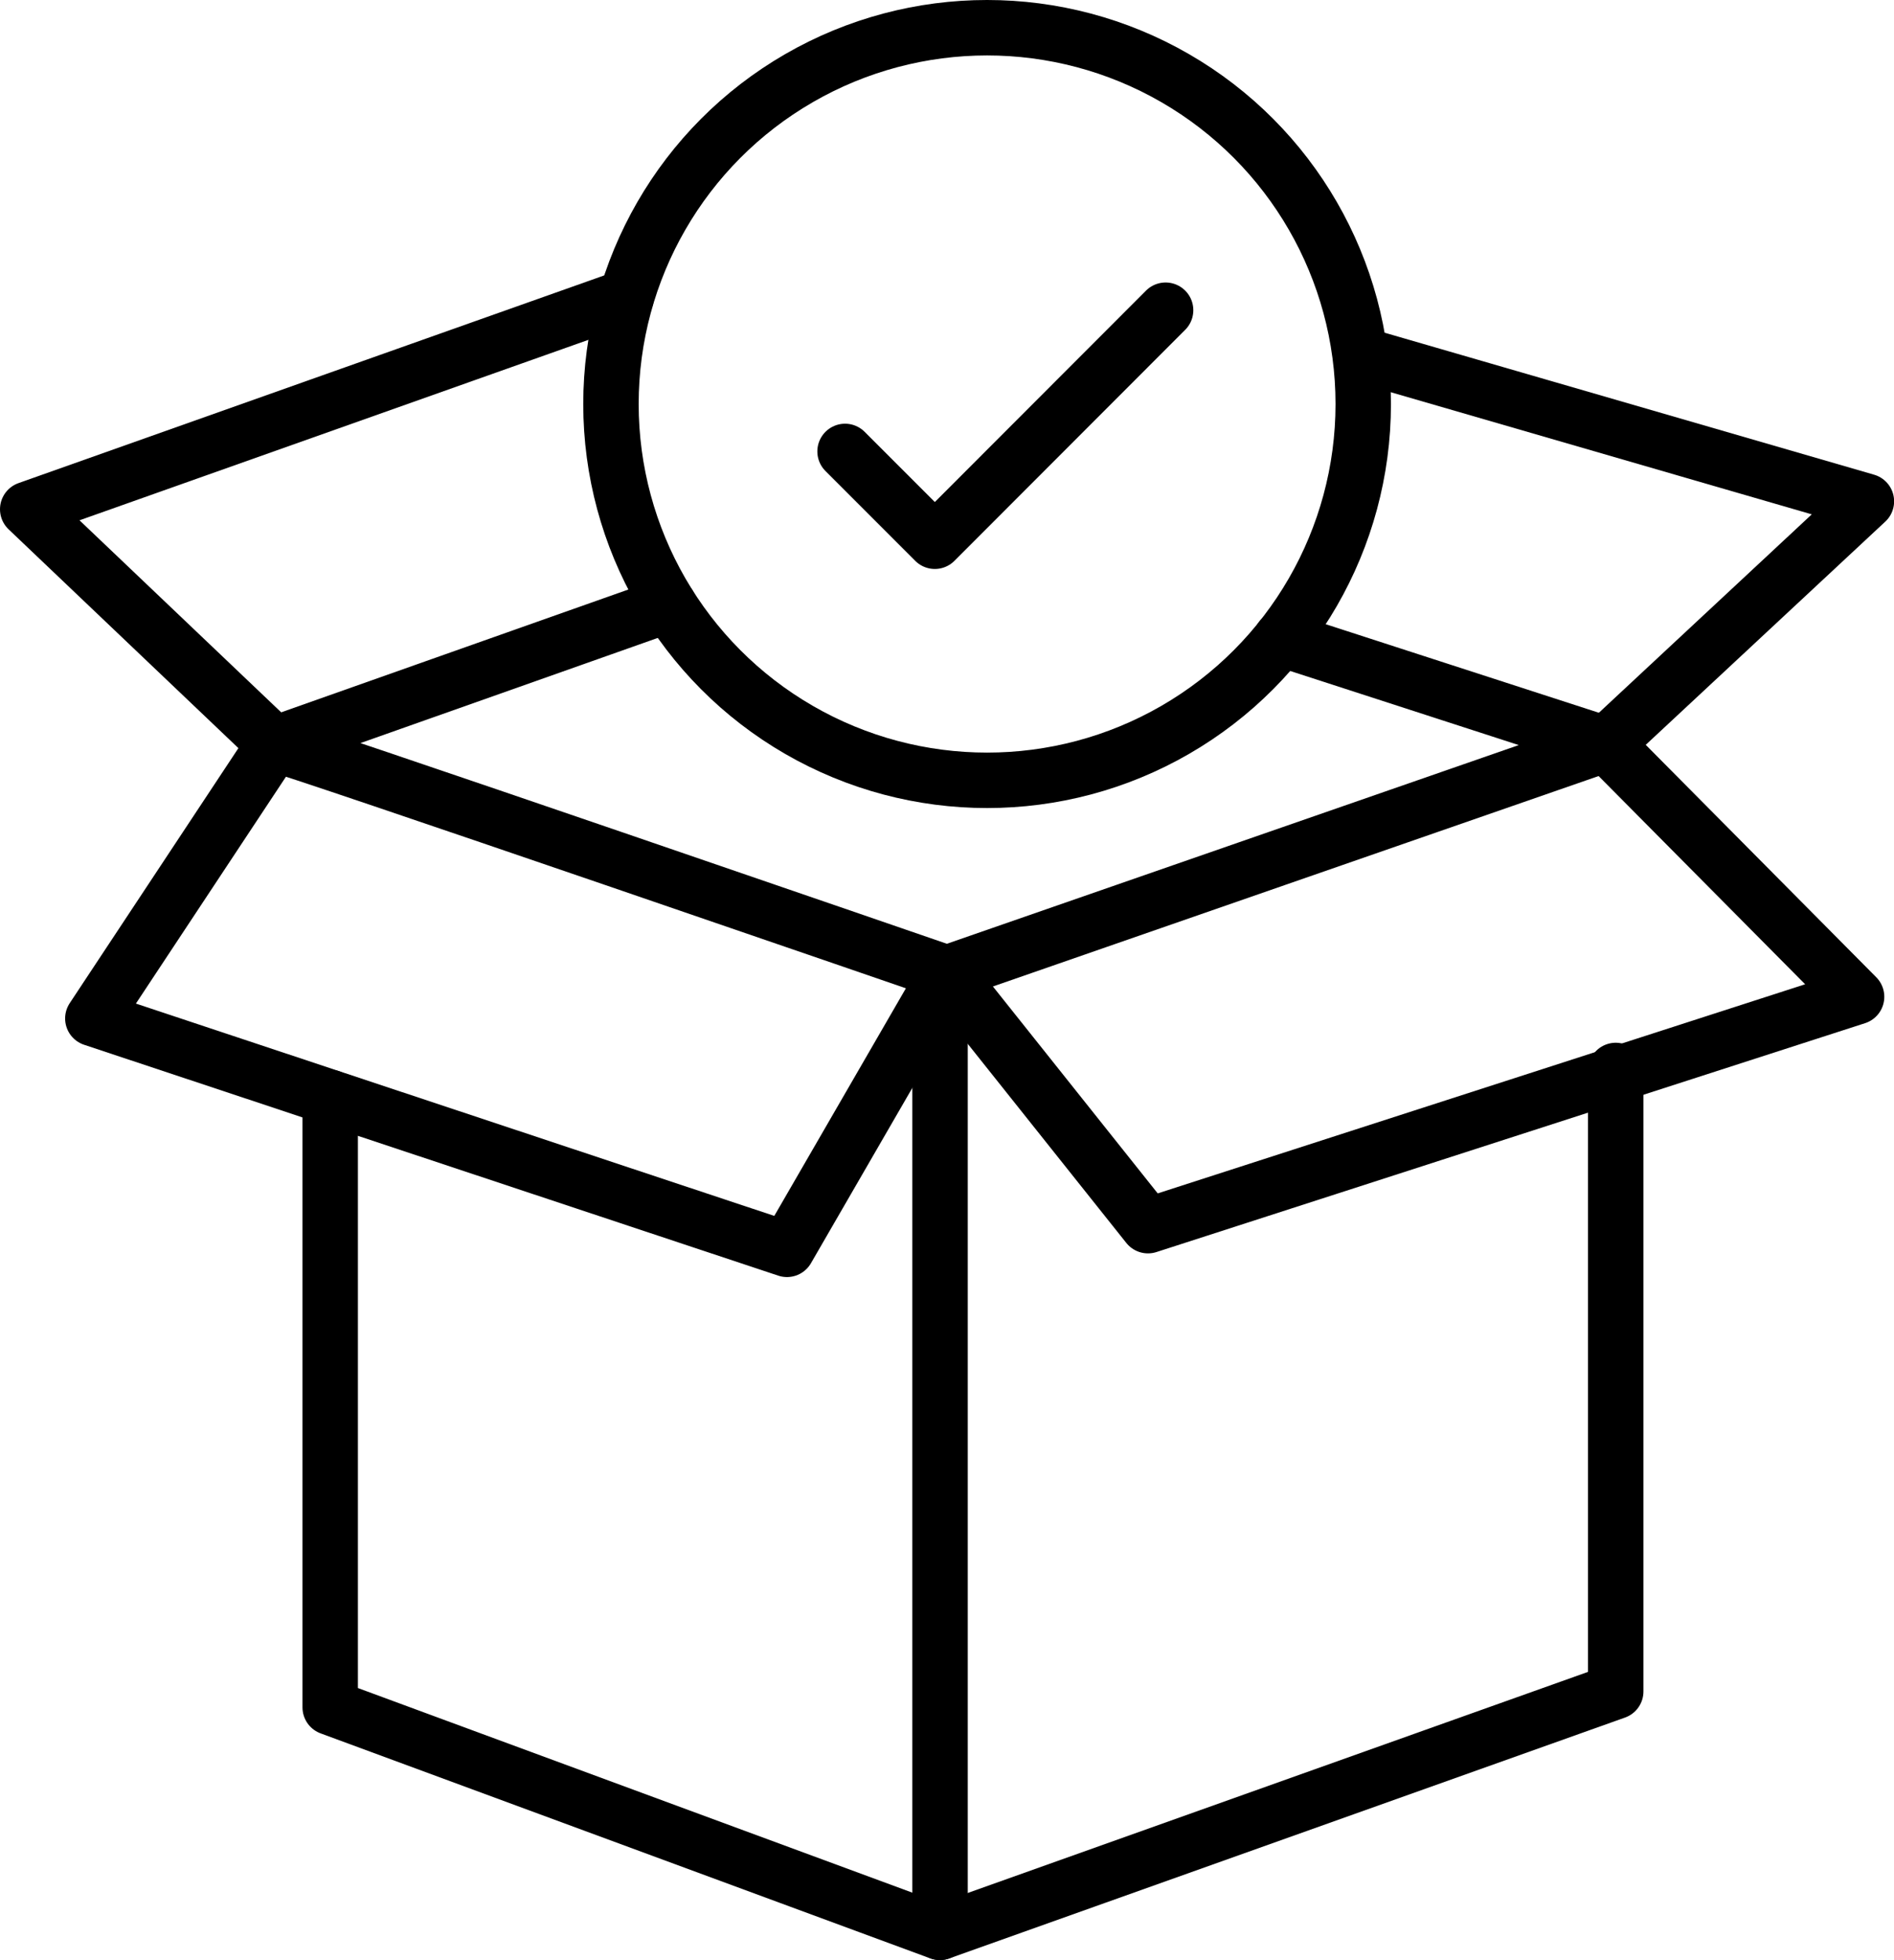
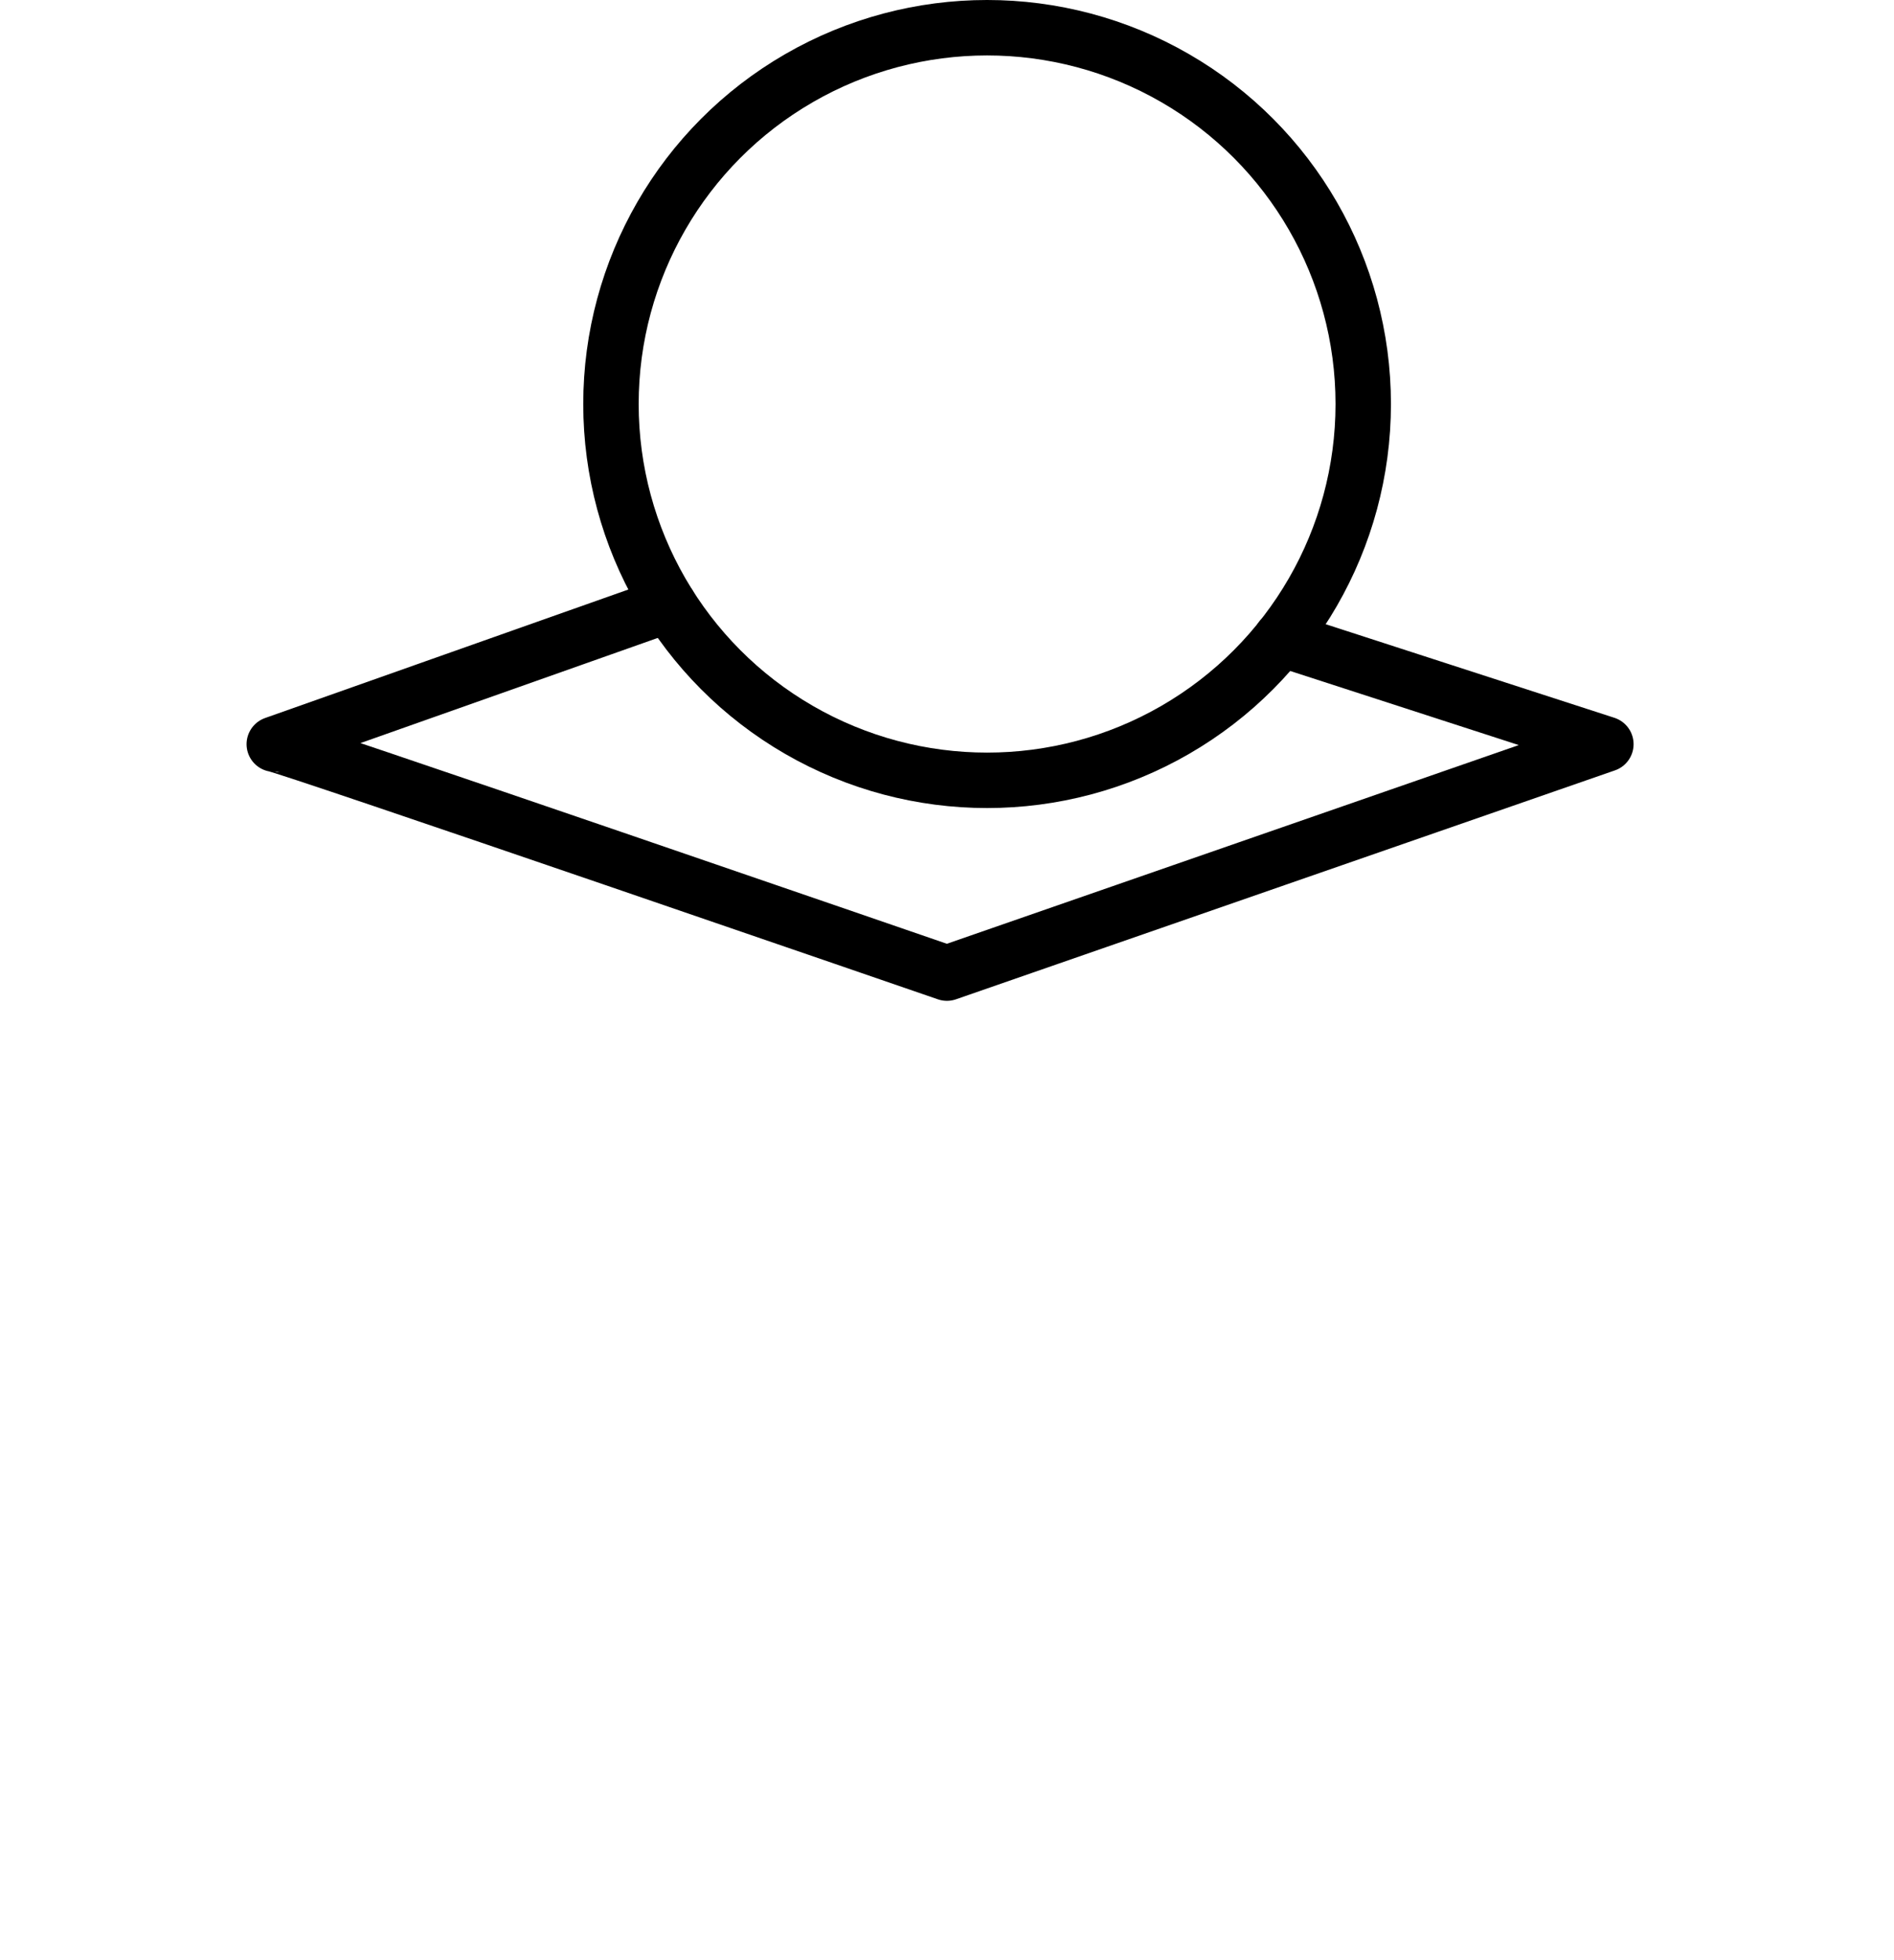
<svg xmlns="http://www.w3.org/2000/svg" width="34.175" height="35.351" viewBox="0 0 34.175 35.351">
  <g id="Group_14918" data-name="Group 14918" transform="translate(-1339 -305.657)">
    <circle id="Ellipse_953" data-name="Ellipse 953" cx="6.787" cy="6.787" r="6.787" transform="translate(1350.024 306.157)" fill="none" stroke="#000" stroke-linecap="round" stroke-linejoin="round" stroke-width="1" />
-     <path id="Path_30625" data-name="Path 30625" d="M11.3,3.837.5,7.665,4.95,11.9,1.675,16.849,14.2,21.013l2.883-4.984,3.631,4.557L33.5,16.458,28.977,11.9l4.7-4.378L24.6,4.89" transform="translate(1339 307.177)" fill="none" stroke="#000" stroke-linecap="round" stroke-linejoin="round" stroke-width="1" />
    <path id="Path_30626" data-name="Path 30626" d="M10.676,7.649,3.557,10.166c.118-.012,12.137,4.129,12.137,4.129l11.89-4.129-5.863-1.9" transform="translate(1340.392 308.913)" fill="none" stroke="#000" stroke-linecap="round" stroke-linejoin="round" stroke-width="1" />
-     <path id="Path_30627" data-name="Path 30627" d="M4.25,13.907v11l11,4.058L27.446,24.62v-11.2" transform="translate(1340.708 311.544)" fill="none" stroke="#000" stroke-linecap="round" stroke-linejoin="round" stroke-width="1" />
-     <line id="Line_2511" data-name="Line 2511" y1="17.3" transform="translate(1355.962 323.208)" fill="none" stroke="#000" stroke-linecap="round" stroke-linejoin="round" stroke-width="1" />
-     <path id="Path_30628" data-name="Path 30628" d="M10.633,6.547l1.62,1.62L16.417,4" transform="translate(1343.615 307.252)" fill="none" stroke="#000" stroke-linecap="round" stroke-linejoin="round" stroke-width="1" />
  </g>
</svg>